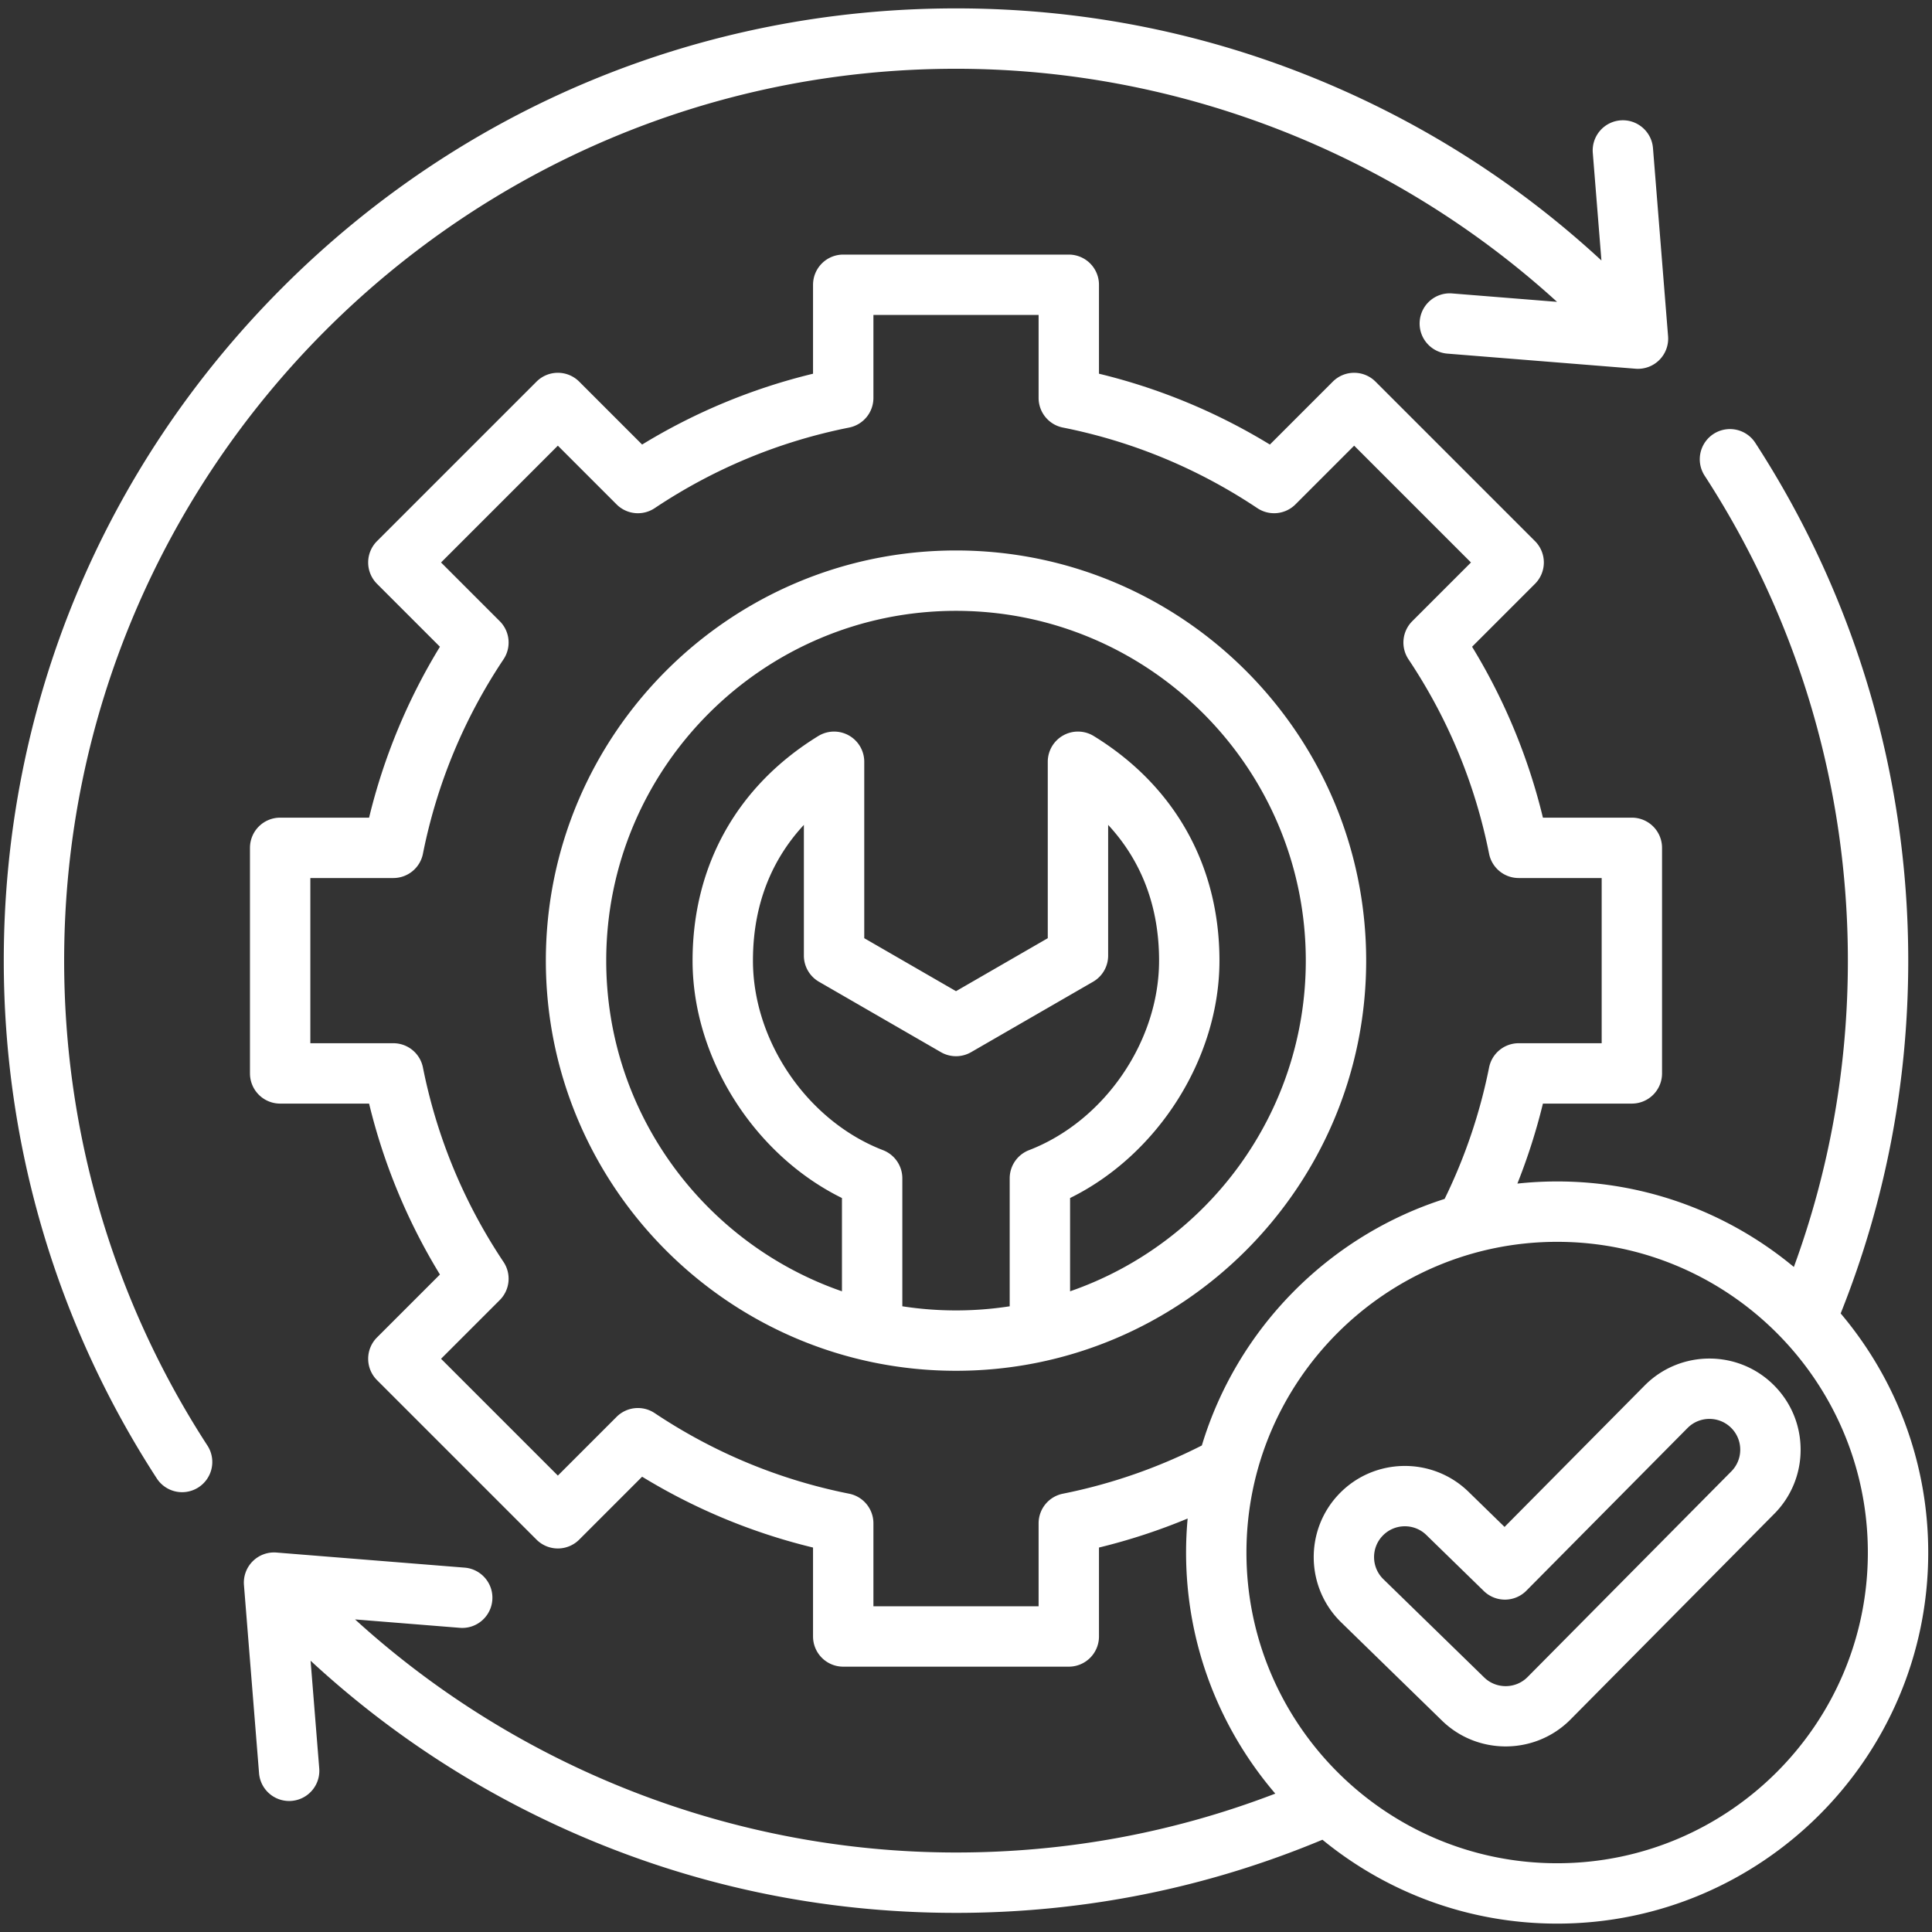
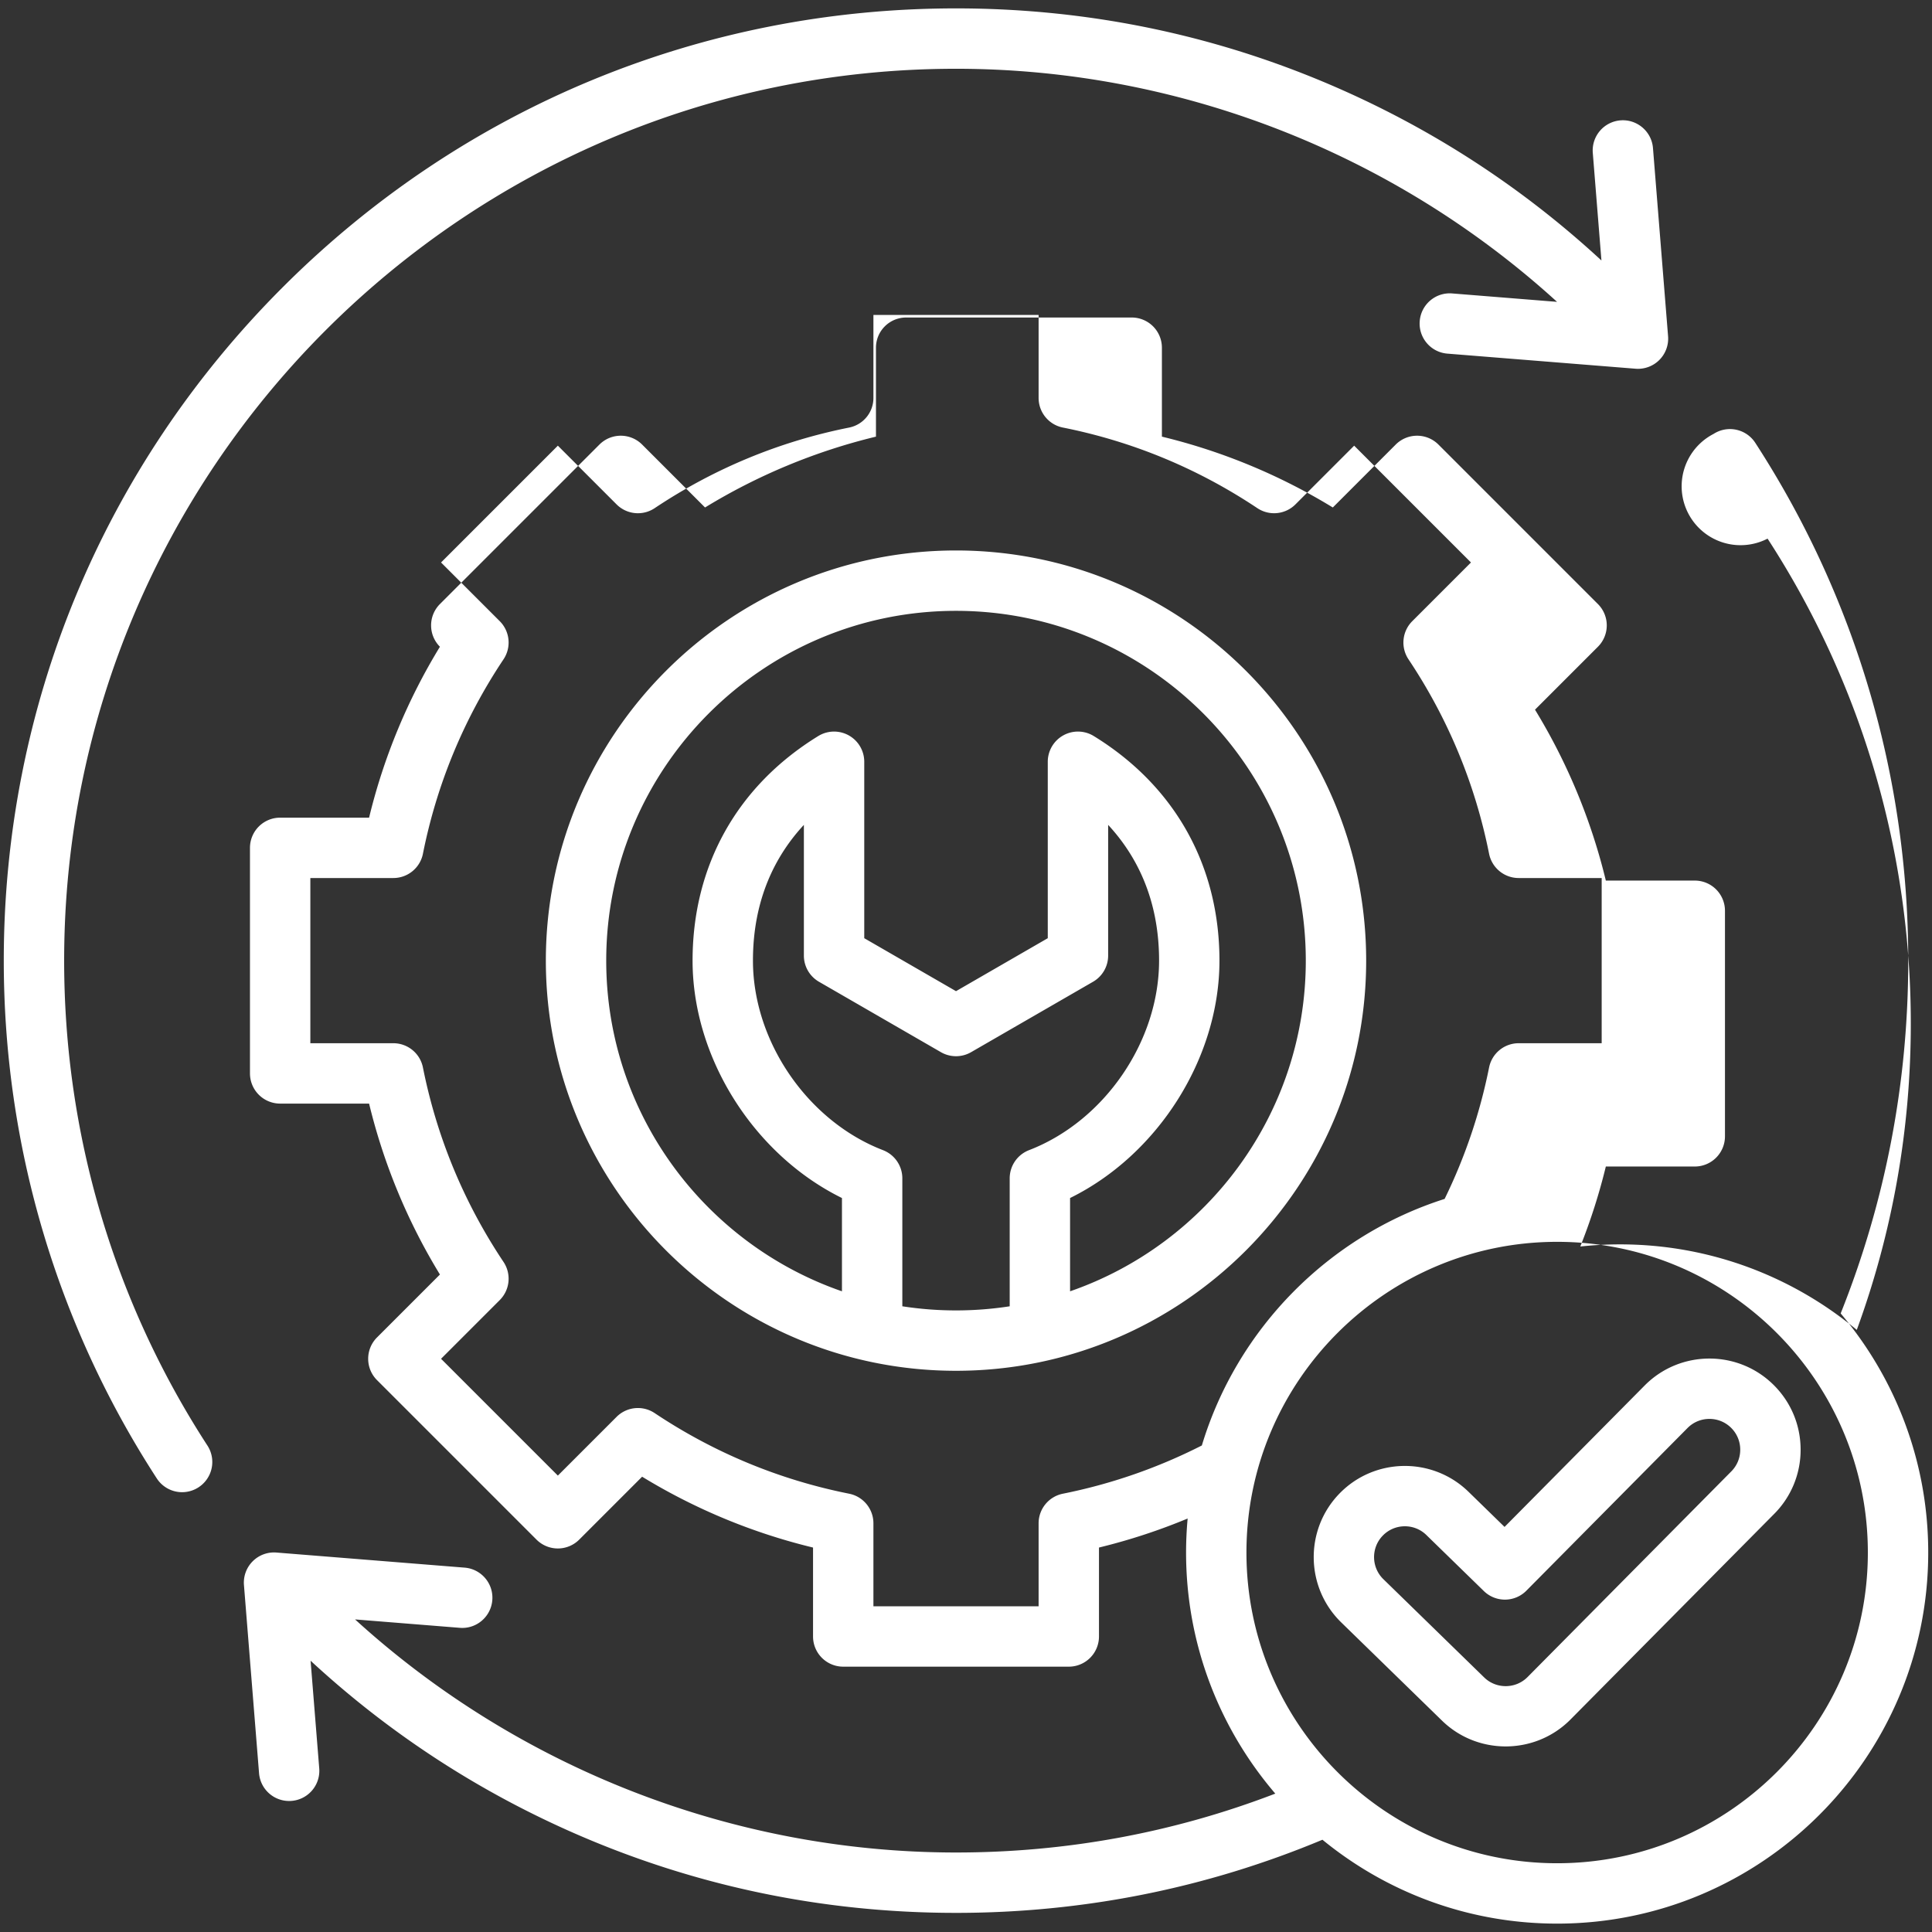
<svg xmlns="http://www.w3.org/2000/svg" version="1.1" width="512" height="512" x="0" y="0" viewBox="0 0 512 512" style="enable-background:new 0 0 512 512" xml:space="preserve" class="">
  <rect x="0" y="0" width="512" height="512" fill="#333333" stroke="none" />
  <g>
-     <path d="M54.97 383.086a7.998 7.998 0 0 1-2.354 11.065 7.99 7.99 0 0 1-11.066-2.355C15.022 350.932 1 303.48 1 254.575 1 187.17 27.249 123.799 74.912 76.136 122.576 28.472 185.947 2.223 253.353 2.223c35.771 0 70.341 7.335 102.75 21.801 25.217 11.255 48.112 26.357 68.292 45.004l-2.289-28.516a8 8 0 0 1 7.335-8.614c4.38-.352 8.261 2.931 8.614 7.335l4.002 49.868a8.002 8.002 0 0 1-8.614 8.615l-49.868-4.001c-4.404-.354-7.688-4.21-7.335-8.614s4.202-7.699 8.614-7.335l27.779 2.229c-43.326-39.46-100.332-61.77-159.28-61.77C123.027 18.223 17 124.25 17 254.575c0 45.807 13.129 90.244 37.97 128.511zm307.079-128.51c0 59.936-48.761 108.697-108.696 108.697s-108.697-48.762-108.697-108.697S193.417 145.88 253.353 145.88s108.696 48.761 108.696 108.696zm-108.696 92.697c4.837 0 9.587-.374 14.227-1.091v-33.914a8.002 8.002 0 0 1 5.122-7.465c19.971-7.698 34.465-28.822 34.465-50.228 0-16.35-6.034-27.919-13.497-35.973v34.646a7.998 7.998 0 0 1-4 6.928l-32.317 18.659a7.995 7.995 0 0 1-8 0l-32.316-18.659a7.997 7.997 0 0 1-4-6.928v-34.646c-7.464 8.053-13.497 19.621-13.497 35.973 0 21.405 14.494 42.529 34.465 50.228a8.001 8.001 0 0 1 5.122 7.465v33.913a92.944 92.944 0 0 0 14.226 1.092zm92.696-92.697c0-51.113-41.583-92.696-92.696-92.696s-92.697 41.583-92.697 92.696c0 40.534 26.153 75.07 62.47 87.632v-24.719c-23.226-11.428-39.587-37.012-39.587-62.913 0-25.18 11.829-46.316 33.309-59.516a8 8 0 0 1 12.189 6.815v46.756l24.316 14.04 24.317-14.04v-46.756a7.998 7.998 0 0 1 4.096-6.982 7.99 7.99 0 0 1 8.093.167c21.479 13.199 33.309 34.336 33.309 59.516 0 25.901-16.361 51.485-39.587 62.913v24.719c36.315-12.562 62.468-47.098 62.468-87.632zM511 411.438c0 54.225-44.115 98.34-98.34 98.34-23.578 0-45.241-8.344-62.2-22.229-30.778 12.853-63.419 19.382-97.107 19.382-35.769 0-70.336-7.336-102.743-21.804-25.22-11.259-48.118-26.366-68.3-45.019l2.291 28.534a8 8 0 0 1-15.949 1.279l-4.002-49.867a7.999 7.999 0 0 1 8.614-8.614l49.868 4c4.404.354 7.688 4.21 7.335 8.614s-4.215 7.697-8.614 7.335l-27.759-2.227c43.325 39.459 100.323 61.769 159.26 61.769 29.256 0 57.664-5.251 84.612-15.604-14.731-17.198-23.644-39.521-23.644-63.889 0-3.039.146-6.045.417-9.015a158.845 158.845 0 0 1-23.498 7.692v23.569a8 8 0 0 1-8 8h-59.777a8 8 0 0 1-8-8v-23.567a158.297 158.297 0 0 1-45.295-18.774l-16.674 16.675a8.002 8.002 0 0 1-11.314-.001l-42.269-42.27a8 8 0 0 1 0-11.313l16.674-16.673a158.25 158.25 0 0 1-18.775-45.296H74.245a8 8 0 0 1-8-8v-59.777a8 8 0 0 1 8-8h23.567a158.274 158.274 0 0 1 18.774-45.294l-16.675-16.676a7.999 7.999 0 0 1 .001-11.313l42.27-42.269a7.998 7.998 0 0 1 11.313.001l16.674 16.675a158.184 158.184 0 0 1 45.295-18.774v-23.57a8 8 0 0 1 8-8h59.777a8 8 0 0 1 8 8v23.569a158.268 158.268 0 0 1 45.293 18.774l16.675-16.676a8.002 8.002 0 0 1 11.314 0l42.269 42.27a8 8 0 0 1 0 11.313l-16.675 16.676a158.205 158.205 0 0 1 18.773 45.293h23.569a8 8 0 0 1 8 8v59.777a8 8 0 0 1-8 8h-23.57a158.785 158.785 0 0 1-6.767 21.198 98.882 98.882 0 0 1 10.537-.566c23.824 0 45.694 8.518 62.731 22.665 9.5-25.941 14.315-53.198 14.315-81.188 0-45.816-13.125-90.254-37.956-128.508A7.998 7.998 0 0 1 454.103 115a7.998 7.998 0 0 1 11.065 2.354c26.52 40.854 40.536 88.303 40.536 137.219 0 32.339-6.032 63.766-17.906 93.499C502.266 365.201 511 387.317 511 411.438zm-192.5-28.372c9.347-30.964 33.578-55.53 64.34-65.342a142.96 142.96 0 0 0 11.781-34.823 8 8 0 0 1 7.846-6.437h21.994v-43.777h-21.994a8 8 0 0 1-7.846-6.436c-3.685-18.479-10.87-35.816-21.357-51.529a8.002 8.002 0 0 1 .997-10.098l15.562-15.562-30.955-30.956-15.562 15.562a8.003 8.003 0 0 1-10.098.997c-15.721-10.49-33.058-17.676-51.53-21.358a8 8 0 0 1-6.436-7.846V83.468h-43.777v21.994a8 8 0 0 1-6.436 7.846c-18.483 3.686-35.821 10.871-51.531 21.357a7.998 7.998 0 0 1-10.099-.997l-15.561-15.562-30.956 30.955 15.562 15.562a8 8 0 0 1 .997 10.097c-10.49 15.721-17.676 33.059-21.358 51.53a8 8 0 0 1-7.846 6.437H82.245v43.777h21.991a8 8 0 0 1 7.846 6.436c3.687 18.483 10.872 35.821 21.359 51.532a8.003 8.003 0 0 1-.997 10.099l-15.561 15.56 30.955 30.956 15.561-15.562a8 8 0 0 1 10.098-.997c15.721 10.49 33.059 17.676 51.531 21.358a8 8 0 0 1 6.437 7.846v21.992h43.777v-21.992a8 8 0 0 1 6.436-7.846 142.949 142.949 0 0 0 36.822-12.78zM495 411.438c0-45.402-36.938-82.34-82.34-82.34-45.401 0-82.339 36.938-82.339 82.34s36.938 82.34 82.339 82.34c45.403-.001 82.34-36.938 82.34-82.34zm-17.82-27.318a24.005 24.005 0 0 1-7.031 17.107l-53.983 54.49c-4.704 4.731-10.928 7.103-17.152 7.103-6.086 0-12.173-2.267-16.843-6.811l-26.721-26.044c-9.546-9.286-9.758-24.616-.467-34.168 9.292-9.554 24.62-9.764 34.174-.473l9.566 9.326 37.146-37.494.012-.012c9.396-9.447 24.727-9.489 34.175-.094 4.576 4.554 7.107 10.616 7.124 17.07zm-16 .044a8.113 8.113 0 0 0-2.407-5.768c-3.192-3.174-8.374-3.161-11.549.032l-42.719 43.12a8 8 0 0 1-11.268.099l-15.243-14.859a8.108 8.108 0 0 0-5.686-2.307l-.116.001a8.112 8.112 0 0 0-5.741 2.472c-3.14 3.228-3.067 8.409.16 11.549l26.722 26.045c3.188 3.102 8.337 3.056 11.476-.101l53.984-54.491a8.114 8.114 0 0 0 2.387-5.792z" fill="#FFFFFF" opacity="1" data-original="#000000" class="" />
+     <path d="M54.97 383.086a7.998 7.998 0 0 1-2.354 11.065 7.99 7.99 0 0 1-11.066-2.355C15.022 350.932 1 303.48 1 254.575 1 187.17 27.249 123.799 74.912 76.136 122.576 28.472 185.947 2.223 253.353 2.223c35.771 0 70.341 7.335 102.75 21.801 25.217 11.255 48.112 26.357 68.292 45.004l-2.289-28.516a8 8 0 0 1 7.335-8.614c4.38-.352 8.261 2.931 8.614 7.335l4.002 49.868a8.002 8.002 0 0 1-8.614 8.615l-49.868-4.001c-4.404-.354-7.688-4.21-7.335-8.614s4.202-7.699 8.614-7.335l27.779 2.229c-43.326-39.46-100.332-61.77-159.28-61.77C123.027 18.223 17 124.25 17 254.575c0 45.807 13.129 90.244 37.97 128.511zm307.079-128.51c0 59.936-48.761 108.697-108.696 108.697s-108.697-48.762-108.697-108.697S193.417 145.88 253.353 145.88s108.696 48.761 108.696 108.696zm-108.696 92.697c4.837 0 9.587-.374 14.227-1.091v-33.914a8.002 8.002 0 0 1 5.122-7.465c19.971-7.698 34.465-28.822 34.465-50.228 0-16.35-6.034-27.919-13.497-35.973v34.646a7.998 7.998 0 0 1-4 6.928l-32.317 18.659a7.995 7.995 0 0 1-8 0l-32.316-18.659a7.997 7.997 0 0 1-4-6.928v-34.646c-7.464 8.053-13.497 19.621-13.497 35.973 0 21.405 14.494 42.529 34.465 50.228a8.001 8.001 0 0 1 5.122 7.465v33.913a92.944 92.944 0 0 0 14.226 1.092zm92.696-92.697c0-51.113-41.583-92.696-92.696-92.696s-92.697 41.583-92.697 92.696c0 40.534 26.153 75.07 62.47 87.632v-24.719c-23.226-11.428-39.587-37.012-39.587-62.913 0-25.18 11.829-46.316 33.309-59.516a8 8 0 0 1 12.189 6.815v46.756l24.316 14.04 24.317-14.04v-46.756a7.998 7.998 0 0 1 4.096-6.982 7.99 7.99 0 0 1 8.093.167c21.479 13.199 33.309 34.336 33.309 59.516 0 25.901-16.361 51.485-39.587 62.913v24.719c36.315-12.562 62.468-47.098 62.468-87.632zM511 411.438c0 54.225-44.115 98.34-98.34 98.34-23.578 0-45.241-8.344-62.2-22.229-30.778 12.853-63.419 19.382-97.107 19.382-35.769 0-70.336-7.336-102.743-21.804-25.22-11.259-48.118-26.366-68.3-45.019l2.291 28.534a8 8 0 0 1-15.949 1.279l-4.002-49.867a7.999 7.999 0 0 1 8.614-8.614l49.868 4c4.404.354 7.688 4.21 7.335 8.614s-4.215 7.697-8.614 7.335l-27.759-2.227c43.325 39.459 100.323 61.769 159.26 61.769 29.256 0 57.664-5.251 84.612-15.604-14.731-17.198-23.644-39.521-23.644-63.889 0-3.039.146-6.045.417-9.015a158.845 158.845 0 0 1-23.498 7.692v23.569a8 8 0 0 1-8 8h-59.777a8 8 0 0 1-8-8v-23.567a158.297 158.297 0 0 1-45.295-18.774l-16.674 16.675a8.002 8.002 0 0 1-11.314-.001l-42.269-42.27a8 8 0 0 1 0-11.313l16.674-16.673a158.25 158.25 0 0 1-18.775-45.296H74.245a8 8 0 0 1-8-8v-59.777a8 8 0 0 1 8-8h23.567a158.274 158.274 0 0 1 18.774-45.294a7.999 7.999 0 0 1 .001-11.313l42.27-42.269a7.998 7.998 0 0 1 11.313.001l16.674 16.675a158.184 158.184 0 0 1 45.295-18.774v-23.57a8 8 0 0 1 8-8h59.777a8 8 0 0 1 8 8v23.569a158.268 158.268 0 0 1 45.293 18.774l16.675-16.676a8.002 8.002 0 0 1 11.314 0l42.269 42.27a8 8 0 0 1 0 11.313l-16.675 16.676a158.205 158.205 0 0 1 18.773 45.293h23.569a8 8 0 0 1 8 8v59.777a8 8 0 0 1-8 8h-23.57a158.785 158.785 0 0 1-6.767 21.198 98.882 98.882 0 0 1 10.537-.566c23.824 0 45.694 8.518 62.731 22.665 9.5-25.941 14.315-53.198 14.315-81.188 0-45.816-13.125-90.254-37.956-128.508A7.998 7.998 0 0 1 454.103 115a7.998 7.998 0 0 1 11.065 2.354c26.52 40.854 40.536 88.303 40.536 137.219 0 32.339-6.032 63.766-17.906 93.499C502.266 365.201 511 387.317 511 411.438zm-192.5-28.372c9.347-30.964 33.578-55.53 64.34-65.342a142.96 142.96 0 0 0 11.781-34.823 8 8 0 0 1 7.846-6.437h21.994v-43.777h-21.994a8 8 0 0 1-7.846-6.436c-3.685-18.479-10.87-35.816-21.357-51.529a8.002 8.002 0 0 1 .997-10.098l15.562-15.562-30.955-30.956-15.562 15.562a8.003 8.003 0 0 1-10.098.997c-15.721-10.49-33.058-17.676-51.53-21.358a8 8 0 0 1-6.436-7.846V83.468h-43.777v21.994a8 8 0 0 1-6.436 7.846c-18.483 3.686-35.821 10.871-51.531 21.357a7.998 7.998 0 0 1-10.099-.997l-15.561-15.562-30.956 30.955 15.562 15.562a8 8 0 0 1 .997 10.097c-10.49 15.721-17.676 33.059-21.358 51.53a8 8 0 0 1-7.846 6.437H82.245v43.777h21.991a8 8 0 0 1 7.846 6.436c3.687 18.483 10.872 35.821 21.359 51.532a8.003 8.003 0 0 1-.997 10.099l-15.561 15.56 30.955 30.956 15.561-15.562a8 8 0 0 1 10.098-.997c15.721 10.49 33.059 17.676 51.531 21.358a8 8 0 0 1 6.437 7.846v21.992h43.777v-21.992a8 8 0 0 1 6.436-7.846 142.949 142.949 0 0 0 36.822-12.78zM495 411.438c0-45.402-36.938-82.34-82.34-82.34-45.401 0-82.339 36.938-82.339 82.34s36.938 82.34 82.339 82.34c45.403-.001 82.34-36.938 82.34-82.34zm-17.82-27.318a24.005 24.005 0 0 1-7.031 17.107l-53.983 54.49c-4.704 4.731-10.928 7.103-17.152 7.103-6.086 0-12.173-2.267-16.843-6.811l-26.721-26.044c-9.546-9.286-9.758-24.616-.467-34.168 9.292-9.554 24.62-9.764 34.174-.473l9.566 9.326 37.146-37.494.012-.012c9.396-9.447 24.727-9.489 34.175-.094 4.576 4.554 7.107 10.616 7.124 17.07zm-16 .044a8.113 8.113 0 0 0-2.407-5.768c-3.192-3.174-8.374-3.161-11.549.032l-42.719 43.12a8 8 0 0 1-11.268.099l-15.243-14.859a8.108 8.108 0 0 0-5.686-2.307l-.116.001a8.112 8.112 0 0 0-5.741 2.472c-3.14 3.228-3.067 8.409.16 11.549l26.722 26.045c3.188 3.102 8.337 3.056 11.476-.101l53.984-54.491a8.114 8.114 0 0 0 2.387-5.792z" fill="#FFFFFF" opacity="1" data-original="#000000" class="" />
  </g>
</svg>